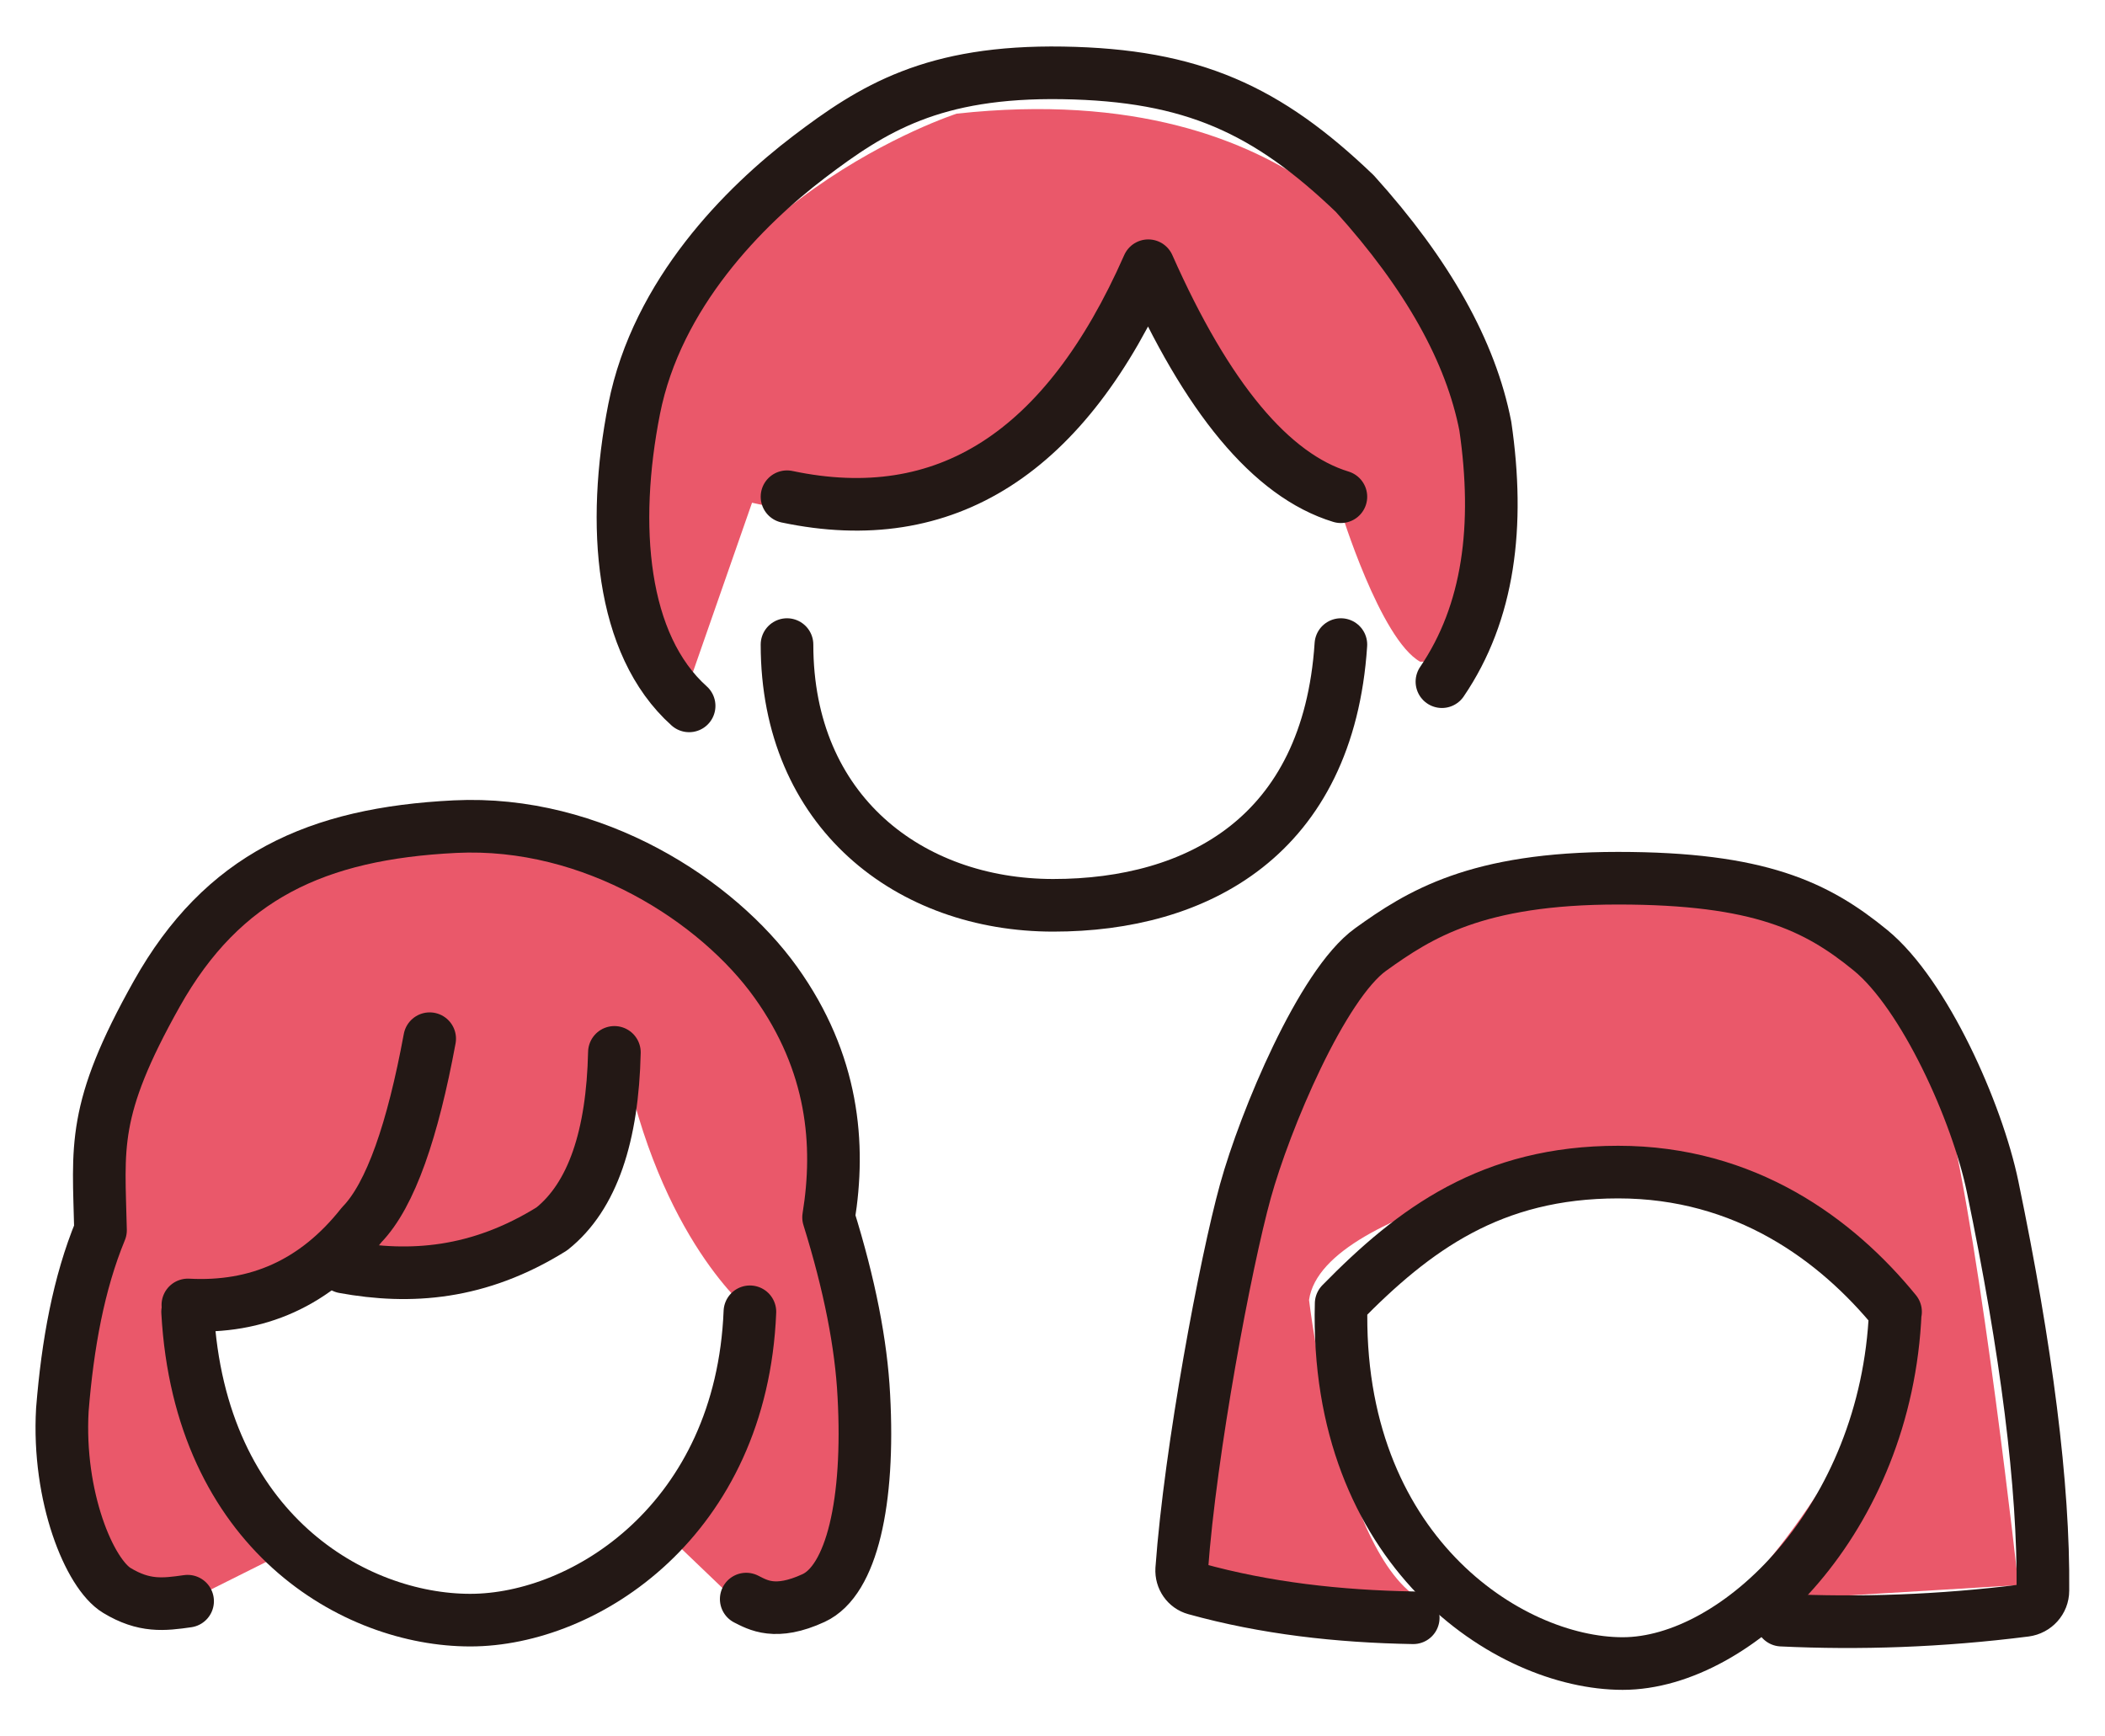
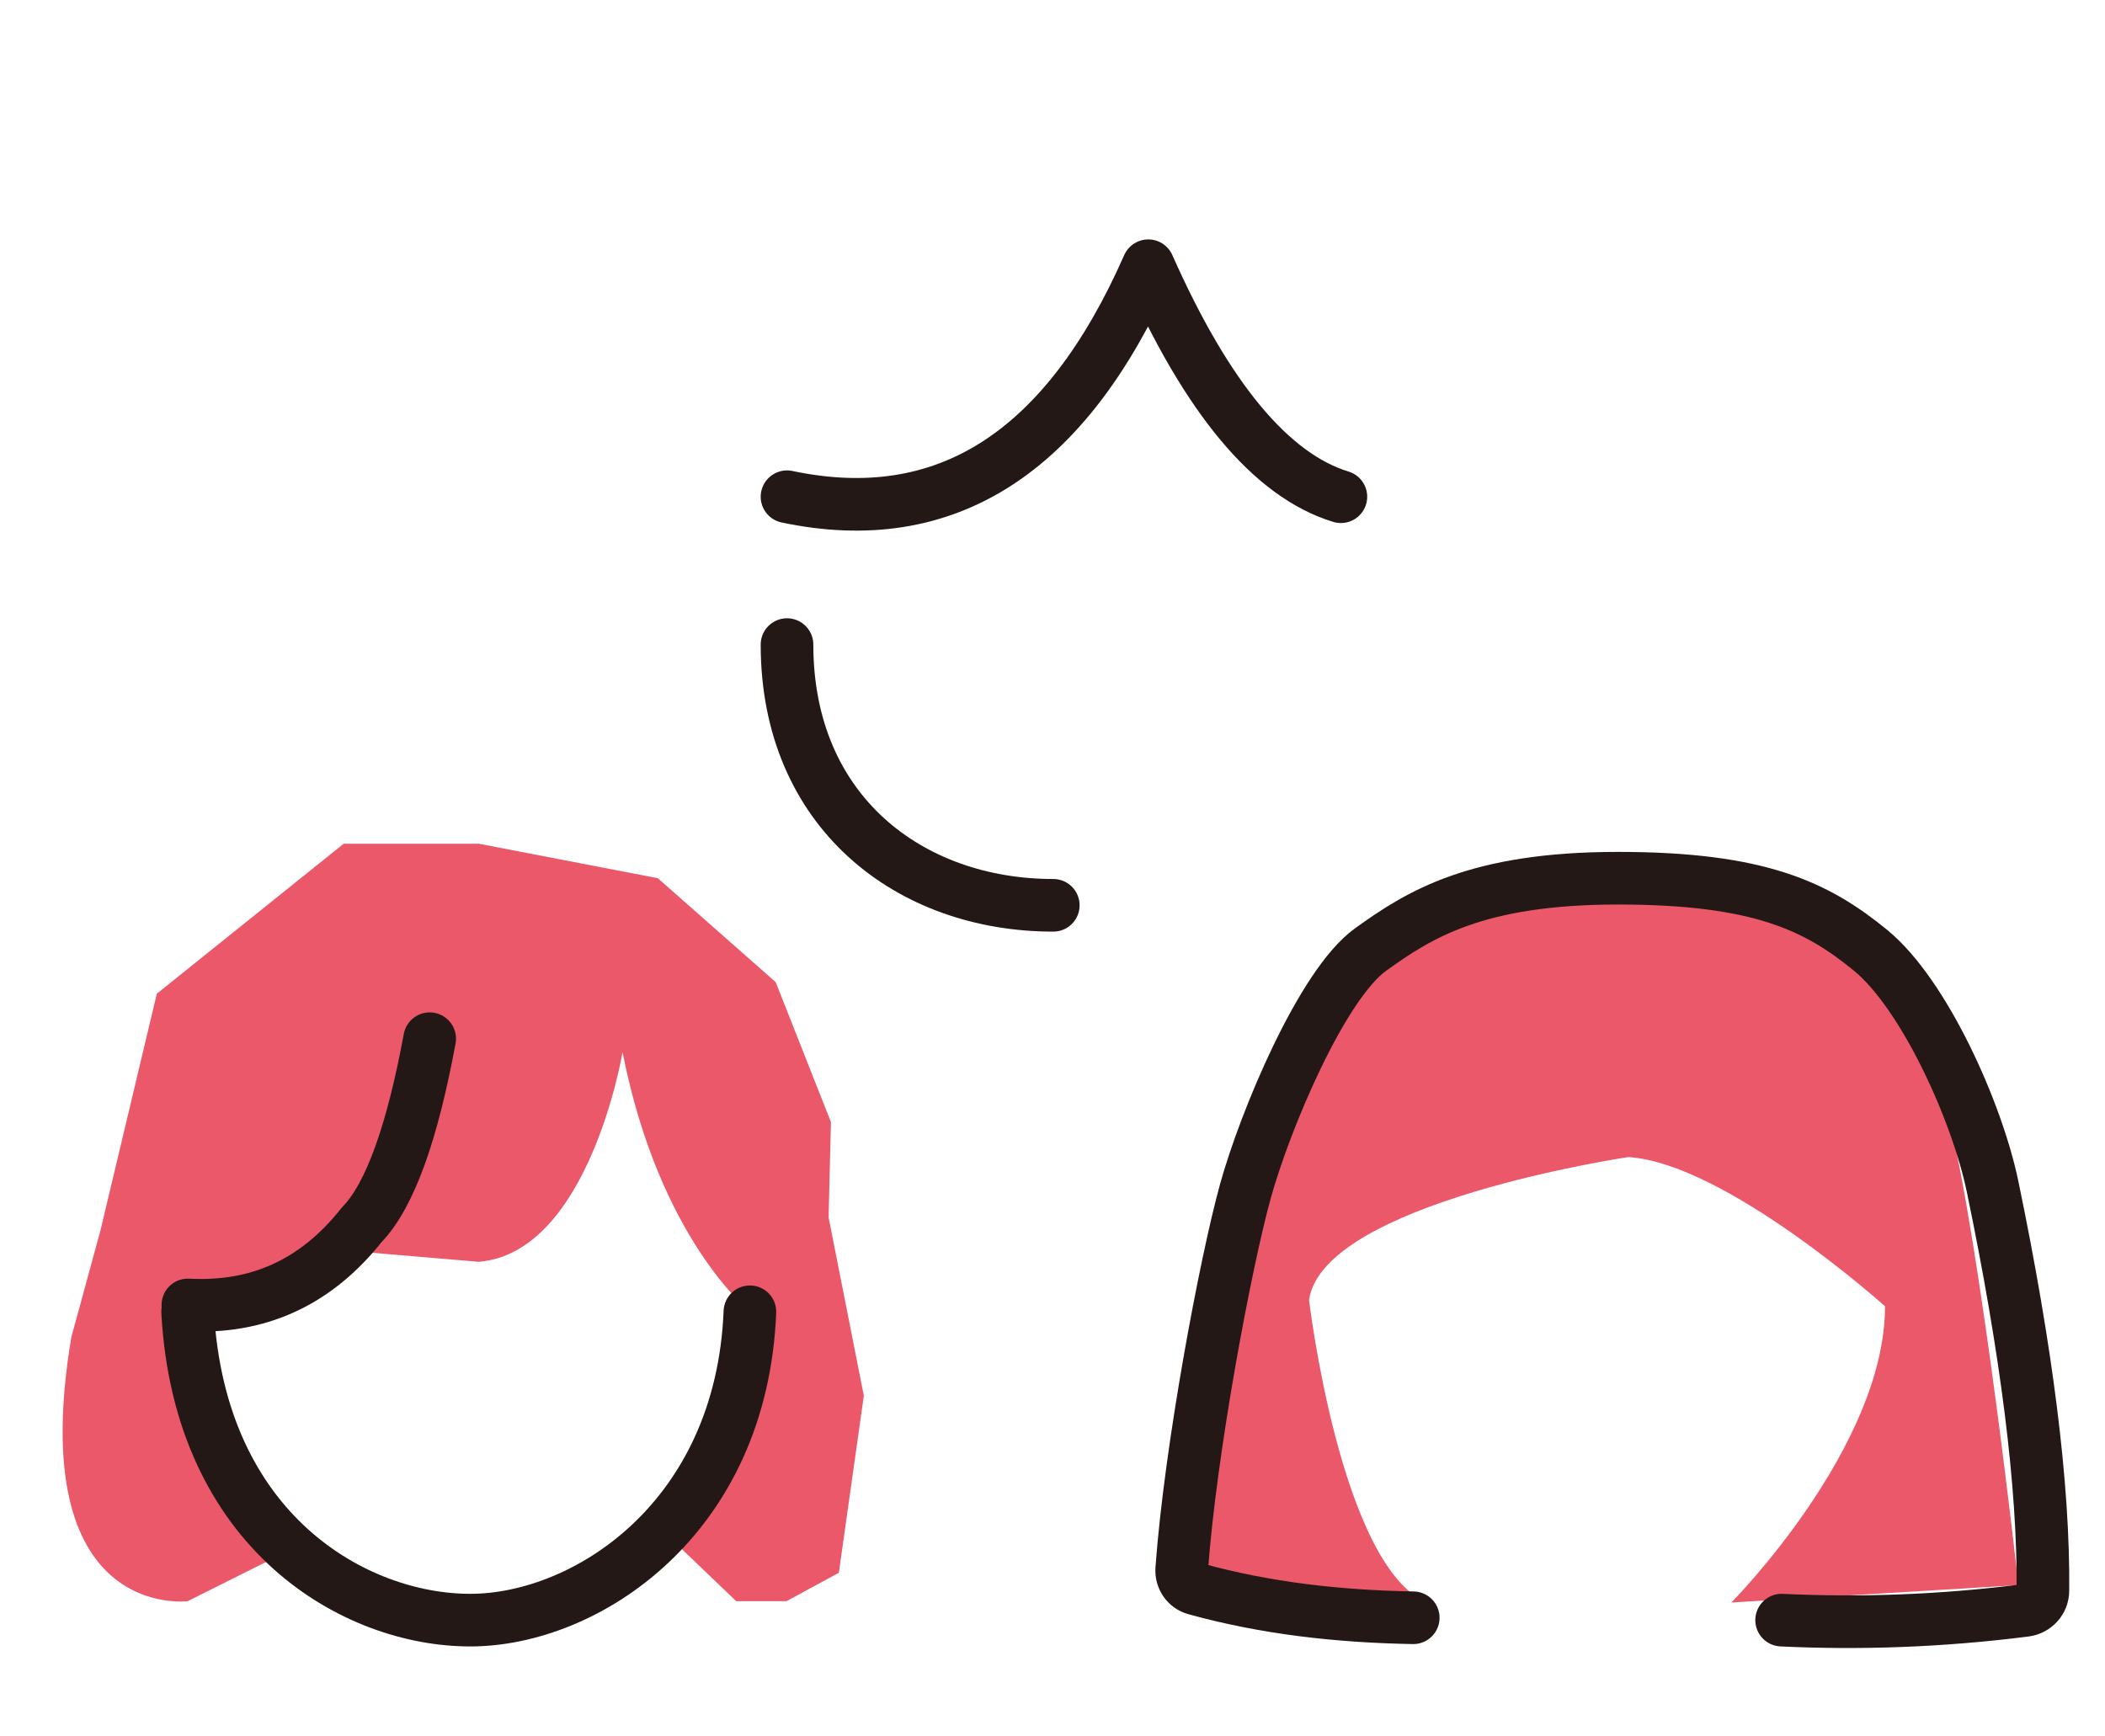
<svg xmlns="http://www.w3.org/2000/svg" id="_レイヤー_1" data-name="レイヤー_1" version="1.1" viewBox="0 0 80 66">
  <defs>
    <style>
      .st0 {
        fill: none;
        stroke: #231815;
        stroke-linecap: round;
        stroke-linejoin: round;
        stroke-width: 2px;
      }

      .st1 {
        fill: #ea586a;
      }
    </style>
  </defs>
-   <path class="st1" d="M28.59,19.11s5.92,1.45,9.55-1.06,5.49-6.87,5.49-6.87c0,0,4.57,7.68,7.32,8.21,0,0,1.5,4.9,3.02,5.76h1.34s3.42-7.35-1.63-13.97c0,0-3.86-8.33-17.32-6.86,0,0-10.17,3.26-12.7,12.88,0,0-.92,6.02,2.3,9.42l2.62-7.51Z" />
  <path class="st1" d="M54.25,60.9l-9.73-.72,4.21-20.92s6.95-6.07,10.39-6.05,9.44,1.57,9.44,1.57c0,0,4.18,2.3,5.46,7.49s2.69,17.98,2.69,17.98l-10.91.66s5.84-5.89,5.84-11.26c0,0-6.07-5.45-9.76-5.67,0,0-11.6,1.72-12.13,5.43,0,0,1.19,10.07,4.48,11.51Z" />
  <path class="st1" d="M10.33,59.26l-3.2,1.6s-6.23.79-4.42-10.03l1.11-4.07,2.14-8.99,7.1-5.7h5.14l6.8,1.31,4.48,3.95,2.1,5.32-.09,3.62,1.34,6.78-.95,6.73-1.99,1.08h-1.91l-2.37-2.27s2.34-3.9,2.89-8.74c0,0-3.44-2.73-4.84-9.86,0,0-1.27,7.62-5.46,7.97l-5.33-.45-5.75,2.09,1.09,5.57,2.11,4.09Z" />
  <g>
-     <path class="st0" d="M29.91,24.5c0,6.35,4.66,9.91,10.12,9.91s10.45-2.62,10.93-9.91" />
+     <path class="st0" d="M29.91,24.5c0,6.35,4.66,9.91,10.12,9.91" />
    <path class="st0" d="M29.91,18.88c6.02,1.27,10.59-1.65,13.73-8.78,2.23,5.03,4.67,7.97,7.32,8.78" />
-     <path class="st0" d="M26.19,26.83c-2.6-2.33-2.96-6.87-2.09-11.28s4.21-7.73,6.64-9.58,4.72-3.28,9.65-3.2c4.93.08,7.77,1.4,11.1,4.59,2.77,3.07,4.41,6.01,4.96,8.84.55,3.78.14,7.08-1.65,9.71" />
    <path class="st0" d="M7.13,49.86c.46,8.38,6.36,11.72,10.74,11.72s10.31-3.83,10.63-11.72" />
-     <path class="st0" d="M72.03,49.86c-.33,7.88-5.99,13.37-10.36,13.37s-10.95-4.34-10.7-13.68c2.78-2.84,5.71-5,10.53-5s8.29,2.55,10.54,5.31Z" />
    <path class="st0" d="M16.33,39.48c-.64,3.46-1.48,5.94-2.58,7.07-1.77,2.24-3.99,3.19-6.61,3.05" />
-     <path class="st0" d="M23.35,40c-.07,3.16-.82,5.47-2.38,6.71-2.78,1.73-5.38,1.91-7.9,1.45" />
-     <path class="st0" d="M7.13,60.86c-.91.13-1.65.22-2.69-.41s-2.26-3.56-2.07-6.87c.2-2.49.62-4.81,1.45-6.82-.07-3.17-.36-4.54,2.14-8.99s6.07-6.09,11.33-6.35c5.27-.26,9.99,2.84,12.19,5.91s2.46,6.17,2.01,8.94c.8,2.57,1.24,4.82,1.34,6.78.22,4.03-.46,7.02-1.91,7.69s-2.12.26-2.56.04" />
    <path class="st0" d="M67.71,61.58c2.95.14,6.03.04,9.26-.37.38-.05.67-.37.67-.75.04-3.99-.63-9.18-1.91-15.35-.59-2.85-2.6-7.32-4.64-8.99s-4.22-2.74-9.6-2.74-7.55,1.38-9.4,2.71c-1.85,1.33-4.01,6.48-4.76,9.19s-2.09,9.81-2.42,14.37c-.02.34.19.65.52.74,2.67.74,5.44,1.05,8.28,1.1" />
  </g>
</svg>